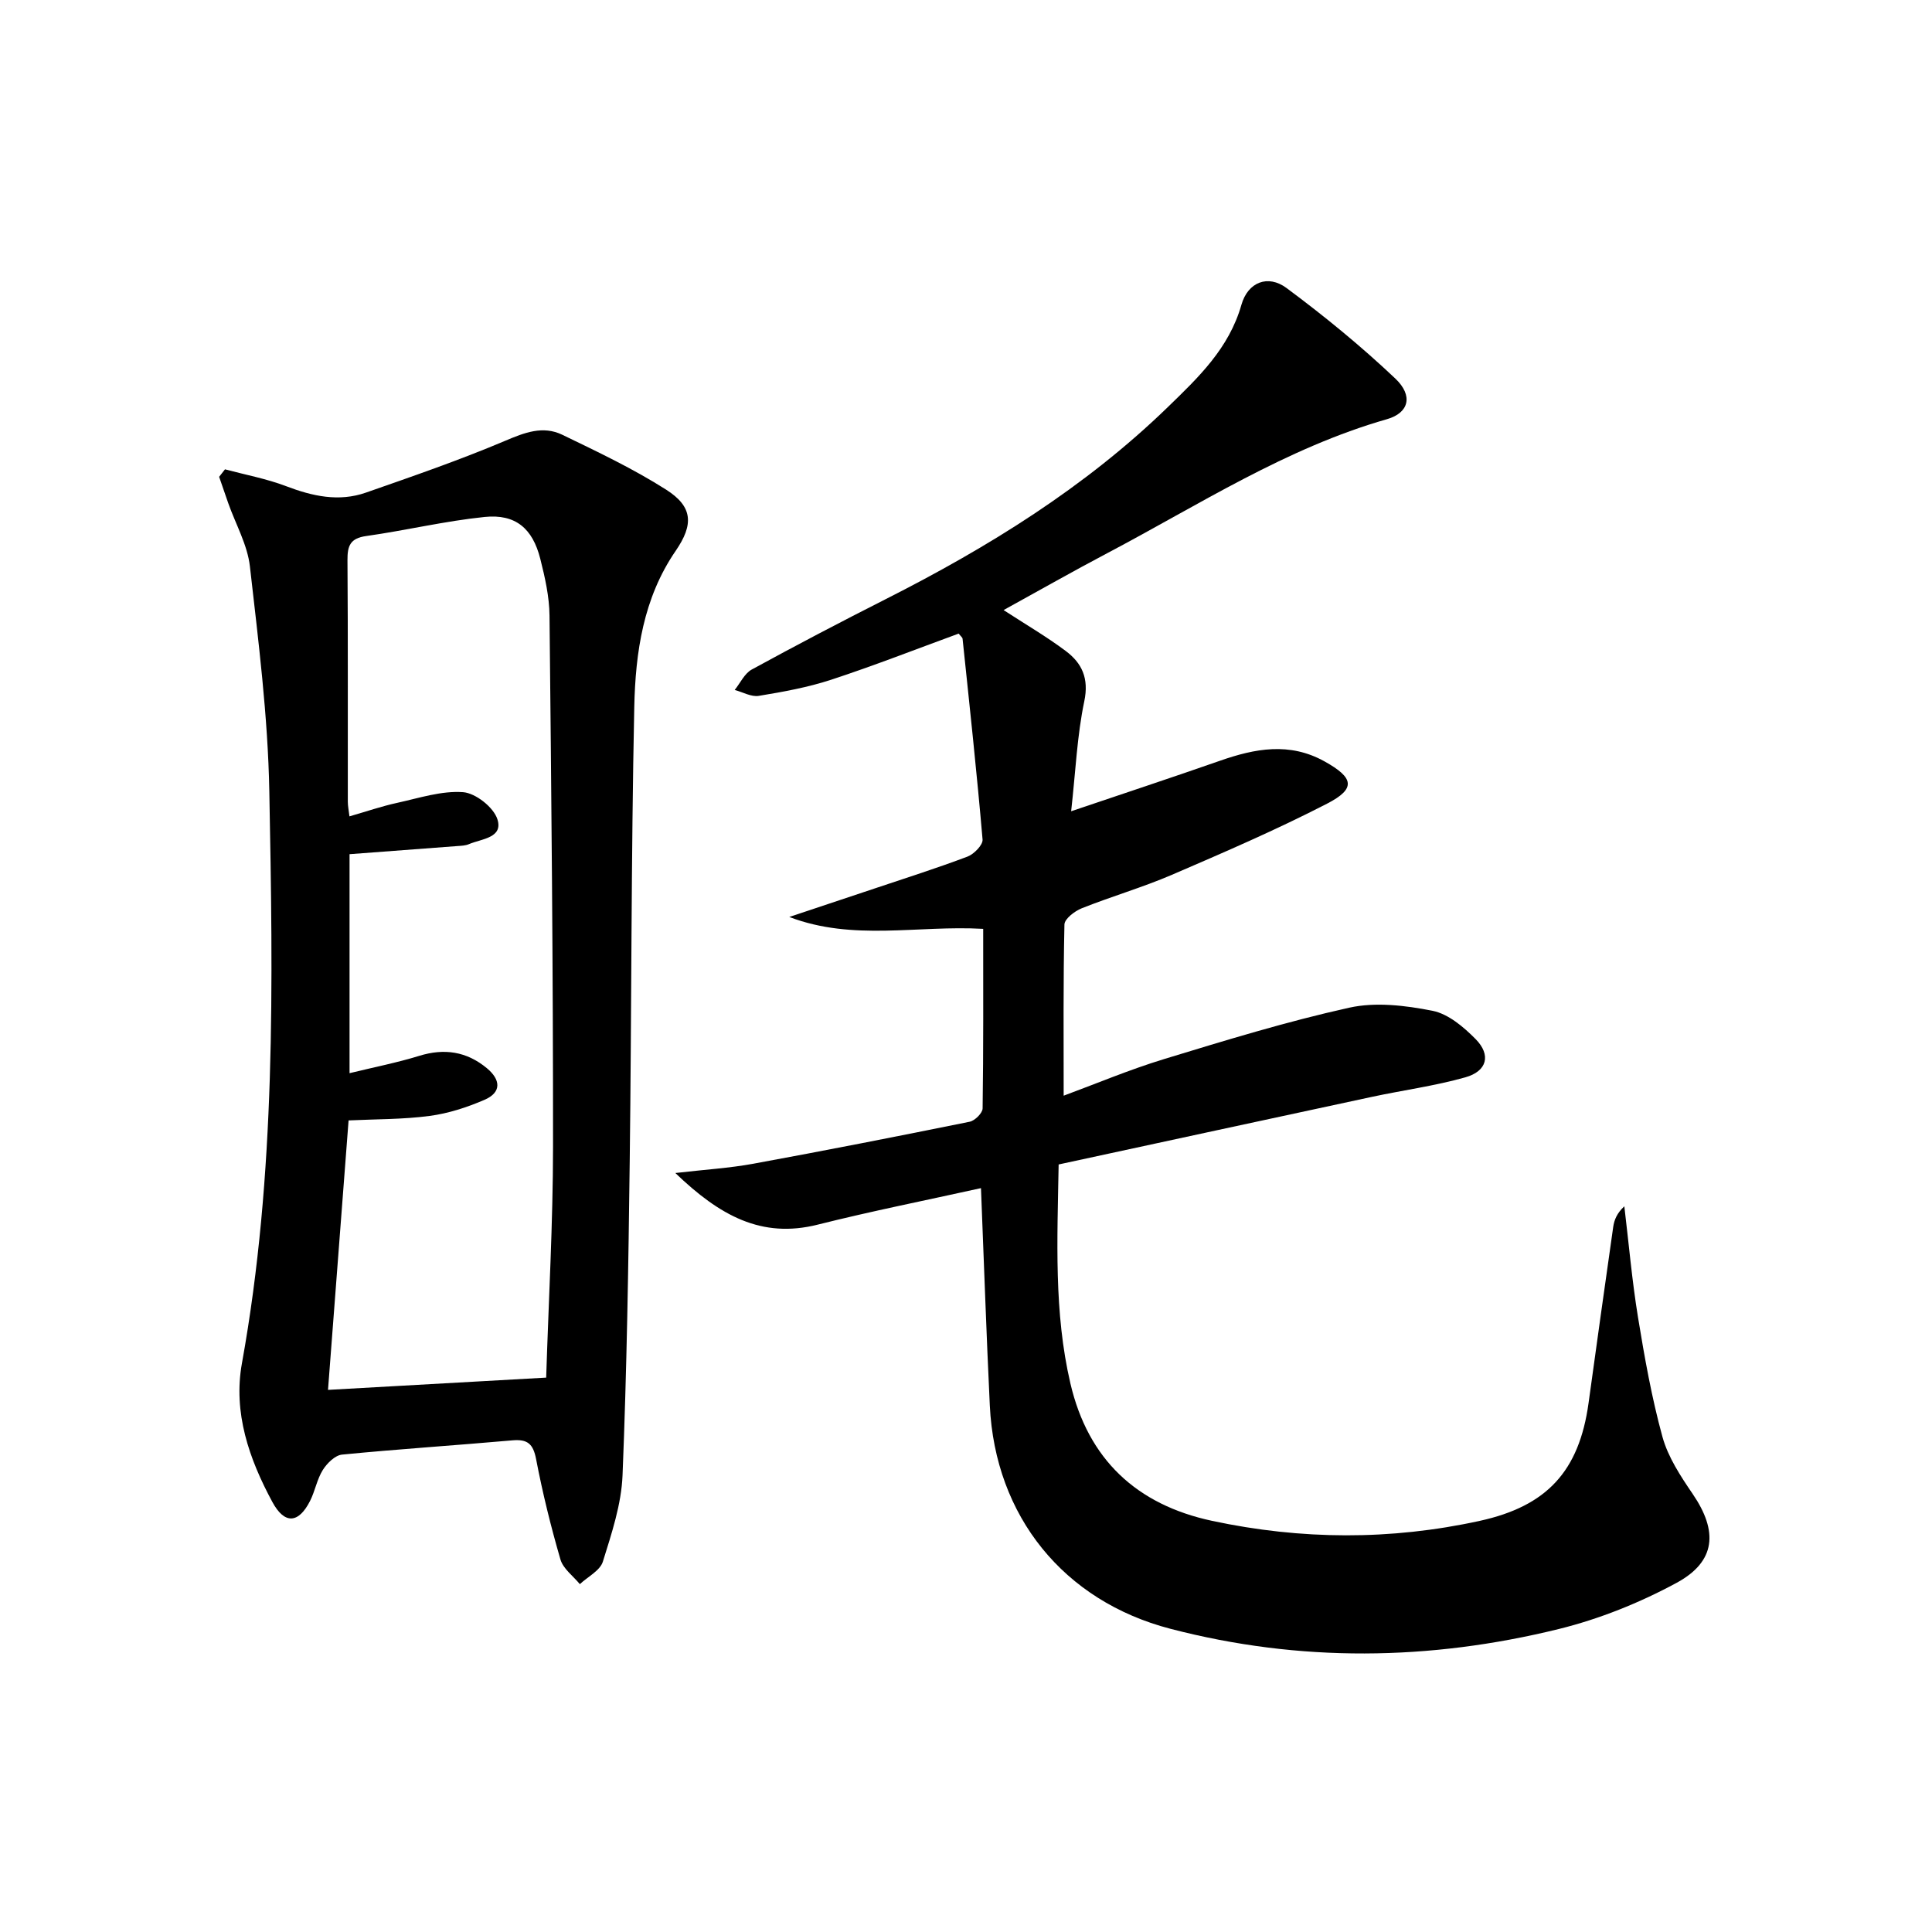
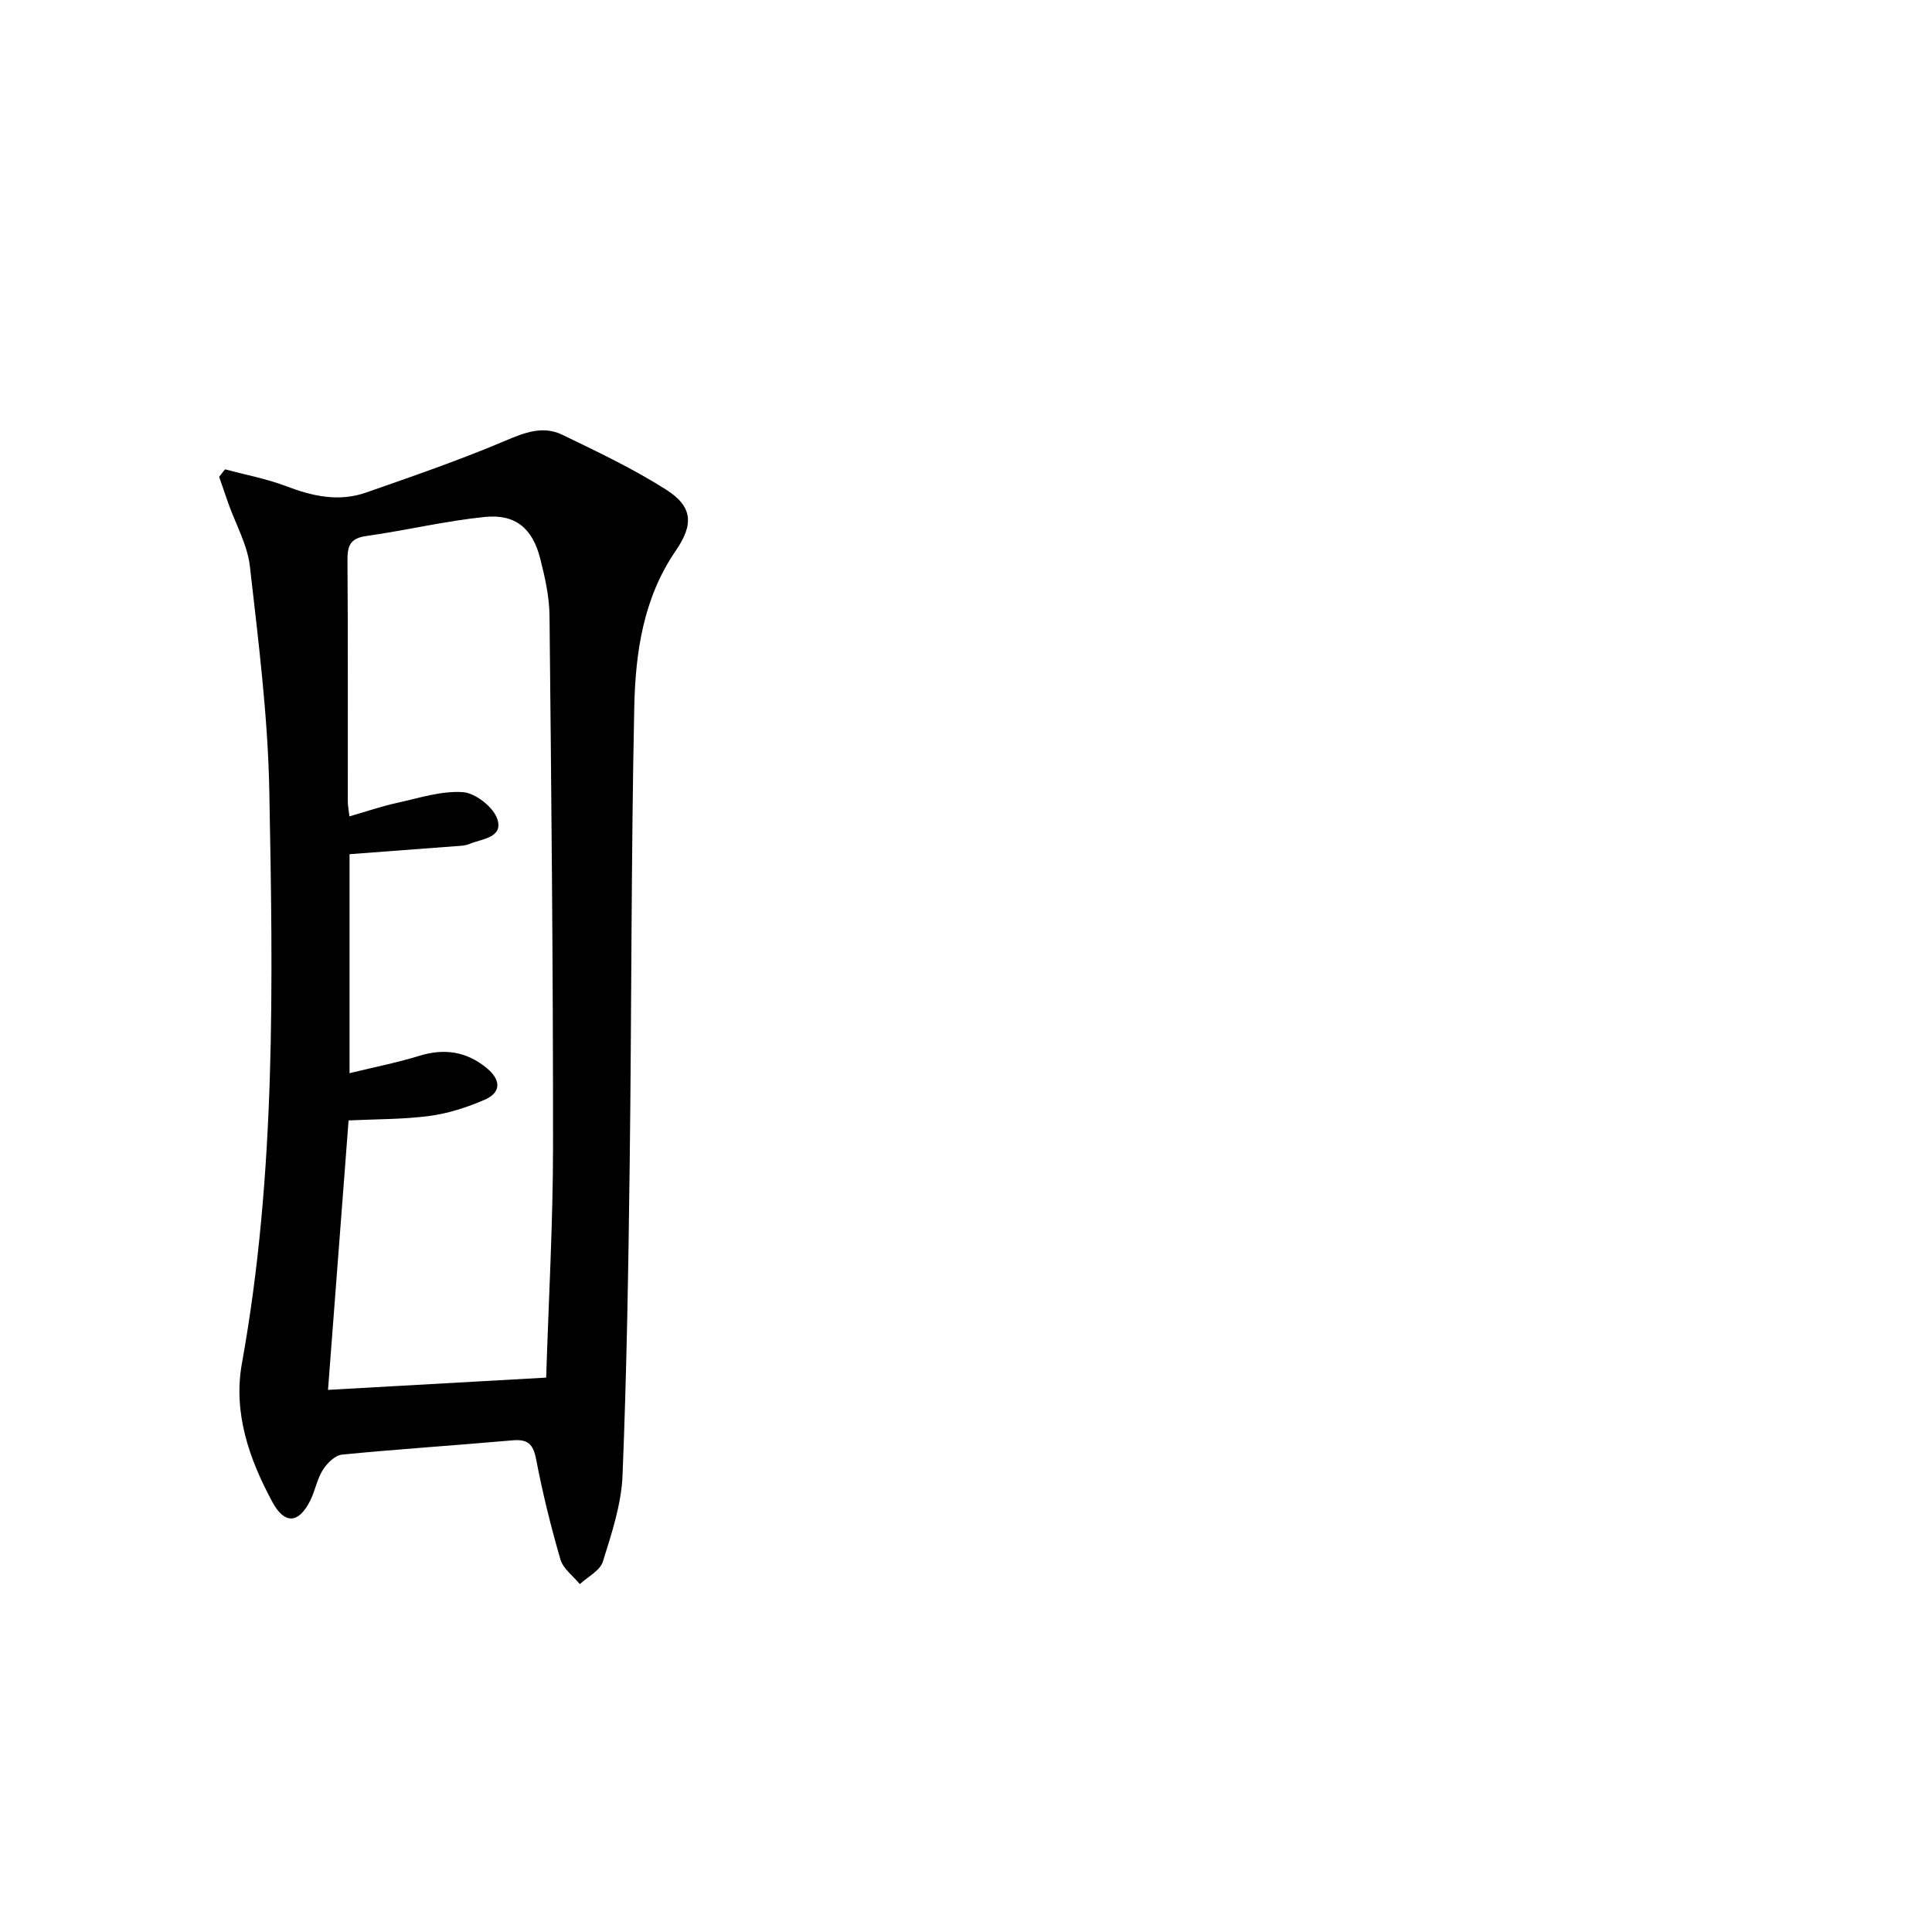
<svg xmlns="http://www.w3.org/2000/svg" enable-background="new 0 0 400 400" viewBox="0 0 400 400">
-   <path d="m203.1 245.99c-11.56 2.56-22.75 4.78-33.81 7.56-11.63 2.92-20.28-1.86-29.47-10.69 6.23-.72 11.21-1.02 16.08-1.91 14.99-2.75 29.94-5.68 44.87-8.71 1.07-.22 2.65-1.79 2.67-2.75.18-12.29.12-24.58.12-37.18-13.62-.78-26.9 2.59-40.15-2.46 5.87-1.96 11.74-3.91 17.61-5.88 6.45-2.16 12.93-4.22 19.29-6.62 1.34-.51 3.21-2.41 3.12-3.53-1.19-13.87-2.69-27.72-4.14-41.57-.03-.28-.38-.52-.81-1.07-8.72 3.19-17.47 6.62-26.39 9.55-4.85 1.59-9.94 2.51-14.99 3.34-1.55.26-3.32-.78-4.99-1.22 1.16-1.44 2.03-3.41 3.53-4.23 9.17-5.01 18.44-9.87 27.77-14.59 21.19-10.73 41.23-23.11 58.38-39.75 6.32-6.13 12.67-12.16 15.23-21.17 1.34-4.72 5.5-6.33 9.34-3.48 7.83 5.81 15.43 12.03 22.51 18.73 3.8 3.6 2.8 7.13-1.69 8.42-20.88 5.97-38.95 17.74-57.88 27.72-7.17 3.78-14.22 7.79-21.52 11.81 4.6 2.99 8.91 5.5 12.87 8.47 3.35 2.51 4.84 5.65 3.84 10.41-1.49 7.1-1.79 14.44-2.72 22.77 10.84-3.67 20.85-6.97 30.8-10.45 7.28-2.55 14.42-3.9 21.66.13 6.08 3.38 6.57 5.63.52 8.75-10.46 5.39-21.3 10.07-32.12 14.73-6.1 2.62-12.52 4.48-18.69 6.94-1.45.58-3.53 2.18-3.56 3.34-.26 11.75-.16 23.51-.16 35.45 6.54-2.41 13.55-5.37 20.79-7.58 12.69-3.87 25.41-7.78 38.34-10.64 5.46-1.21 11.62-.47 17.22.64 3.27.64 6.46 3.35 8.94 5.86 3.25 3.3 2.38 6.65-2.13 7.92-6.35 1.79-12.95 2.67-19.42 4.06-21.54 4.62-43.06 9.29-64.78 13.98-.27 15.67-1 30.63 2.44 45.36 3.67 15.69 13.69 25.09 29.35 28.43 18.45 3.94 36.93 4.04 55.39 0 13.92-3.05 20.58-10.29 22.53-24.37 1.68-12.17 3.37-24.34 5.11-36.5.21-1.44.76-2.83 2.3-4.26.92 7.66 1.59 15.37 2.83 22.98 1.36 8.32 2.84 16.67 5.07 24.78 1.16 4.19 3.75 8.12 6.25 11.79 5.27 7.71 4.84 13.98-3.33 18.41-7.65 4.14-15.99 7.49-24.43 9.57-26.71 6.57-53.6 6.92-80.38-.06-22.08-5.75-36.28-23.28-37.38-46.22-.71-14.79-1.21-29.58-1.83-45.01z" />
  <path d="m46.58 97.17c4.23 1.13 8.59 1.94 12.66 3.49 5.46 2.08 10.91 3.29 16.52 1.33 9.67-3.38 19.37-6.72 28.79-10.71 4.05-1.72 7.84-3.21 11.86-1.27 7.3 3.53 14.69 7.03 21.51 11.37 5.56 3.54 5.71 7.22 1.97 12.67-6.7 9.75-8.33 21.04-8.57 32.31-.66 31.27-.55 62.56-.94 93.84-.27 21.75-.61 43.52-1.49 65.25-.24 6.01-2.26 12.04-4.07 17.86-.58 1.87-3.12 3.13-4.77 4.67-1.38-1.69-3.46-3.18-4.02-5.12-1.99-6.84-3.7-13.78-5.04-20.78-.61-3.17-1.79-4.15-4.92-3.87-11.75 1.04-23.52 1.8-35.25 2.95-1.45.14-3.11 1.79-3.98 3.17-1.21 1.93-1.6 4.35-2.64 6.41-2.39 4.72-5.29 4.9-7.81.23-4.82-8.93-8.15-18.48-6.3-28.72 7.08-39.24 6.42-78.84 5.67-118.41-.29-15.55-2.26-31.09-4.02-46.57-.51-4.48-2.95-8.74-4.49-13.11-.64-1.81-1.25-3.63-1.88-5.44.41-.51.81-1.03 1.21-1.55zm21.33 190.59c15.03-.85 29.88-1.68 45.17-2.54.5-15.95 1.41-31.89 1.42-47.83.02-36.65-.35-73.29-.73-109.94-.04-3.93-.94-7.91-1.91-11.75-1.59-6.31-5.14-9.32-11.51-8.67-8.22.84-16.33 2.79-24.53 3.95-3.31.46-3.9 2.02-3.88 4.98.12 16.66.05 33.33.07 50 0 .92.2 1.83.34 3.06 3.54-1.02 6.67-2.1 9.89-2.8 4.52-.99 9.16-2.53 13.63-2.21 2.59.19 6.31 3.12 7.11 5.6 1.25 3.89-3.3 4.05-5.89 5.16-.74.32-1.63.34-2.45.4-7.4.57-14.79 1.12-22.27 1.68v45.34c5.17-1.26 9.86-2.18 14.4-3.58 5.22-1.62 9.84-.92 14.02 2.54 2.87 2.37 3.11 5.01-.49 6.56-3.61 1.56-7.49 2.82-11.36 3.33-5.5.73-11.1.66-16.77.93-1.42 18.65-2.85 37.32-4.26 55.79z" />
</svg>